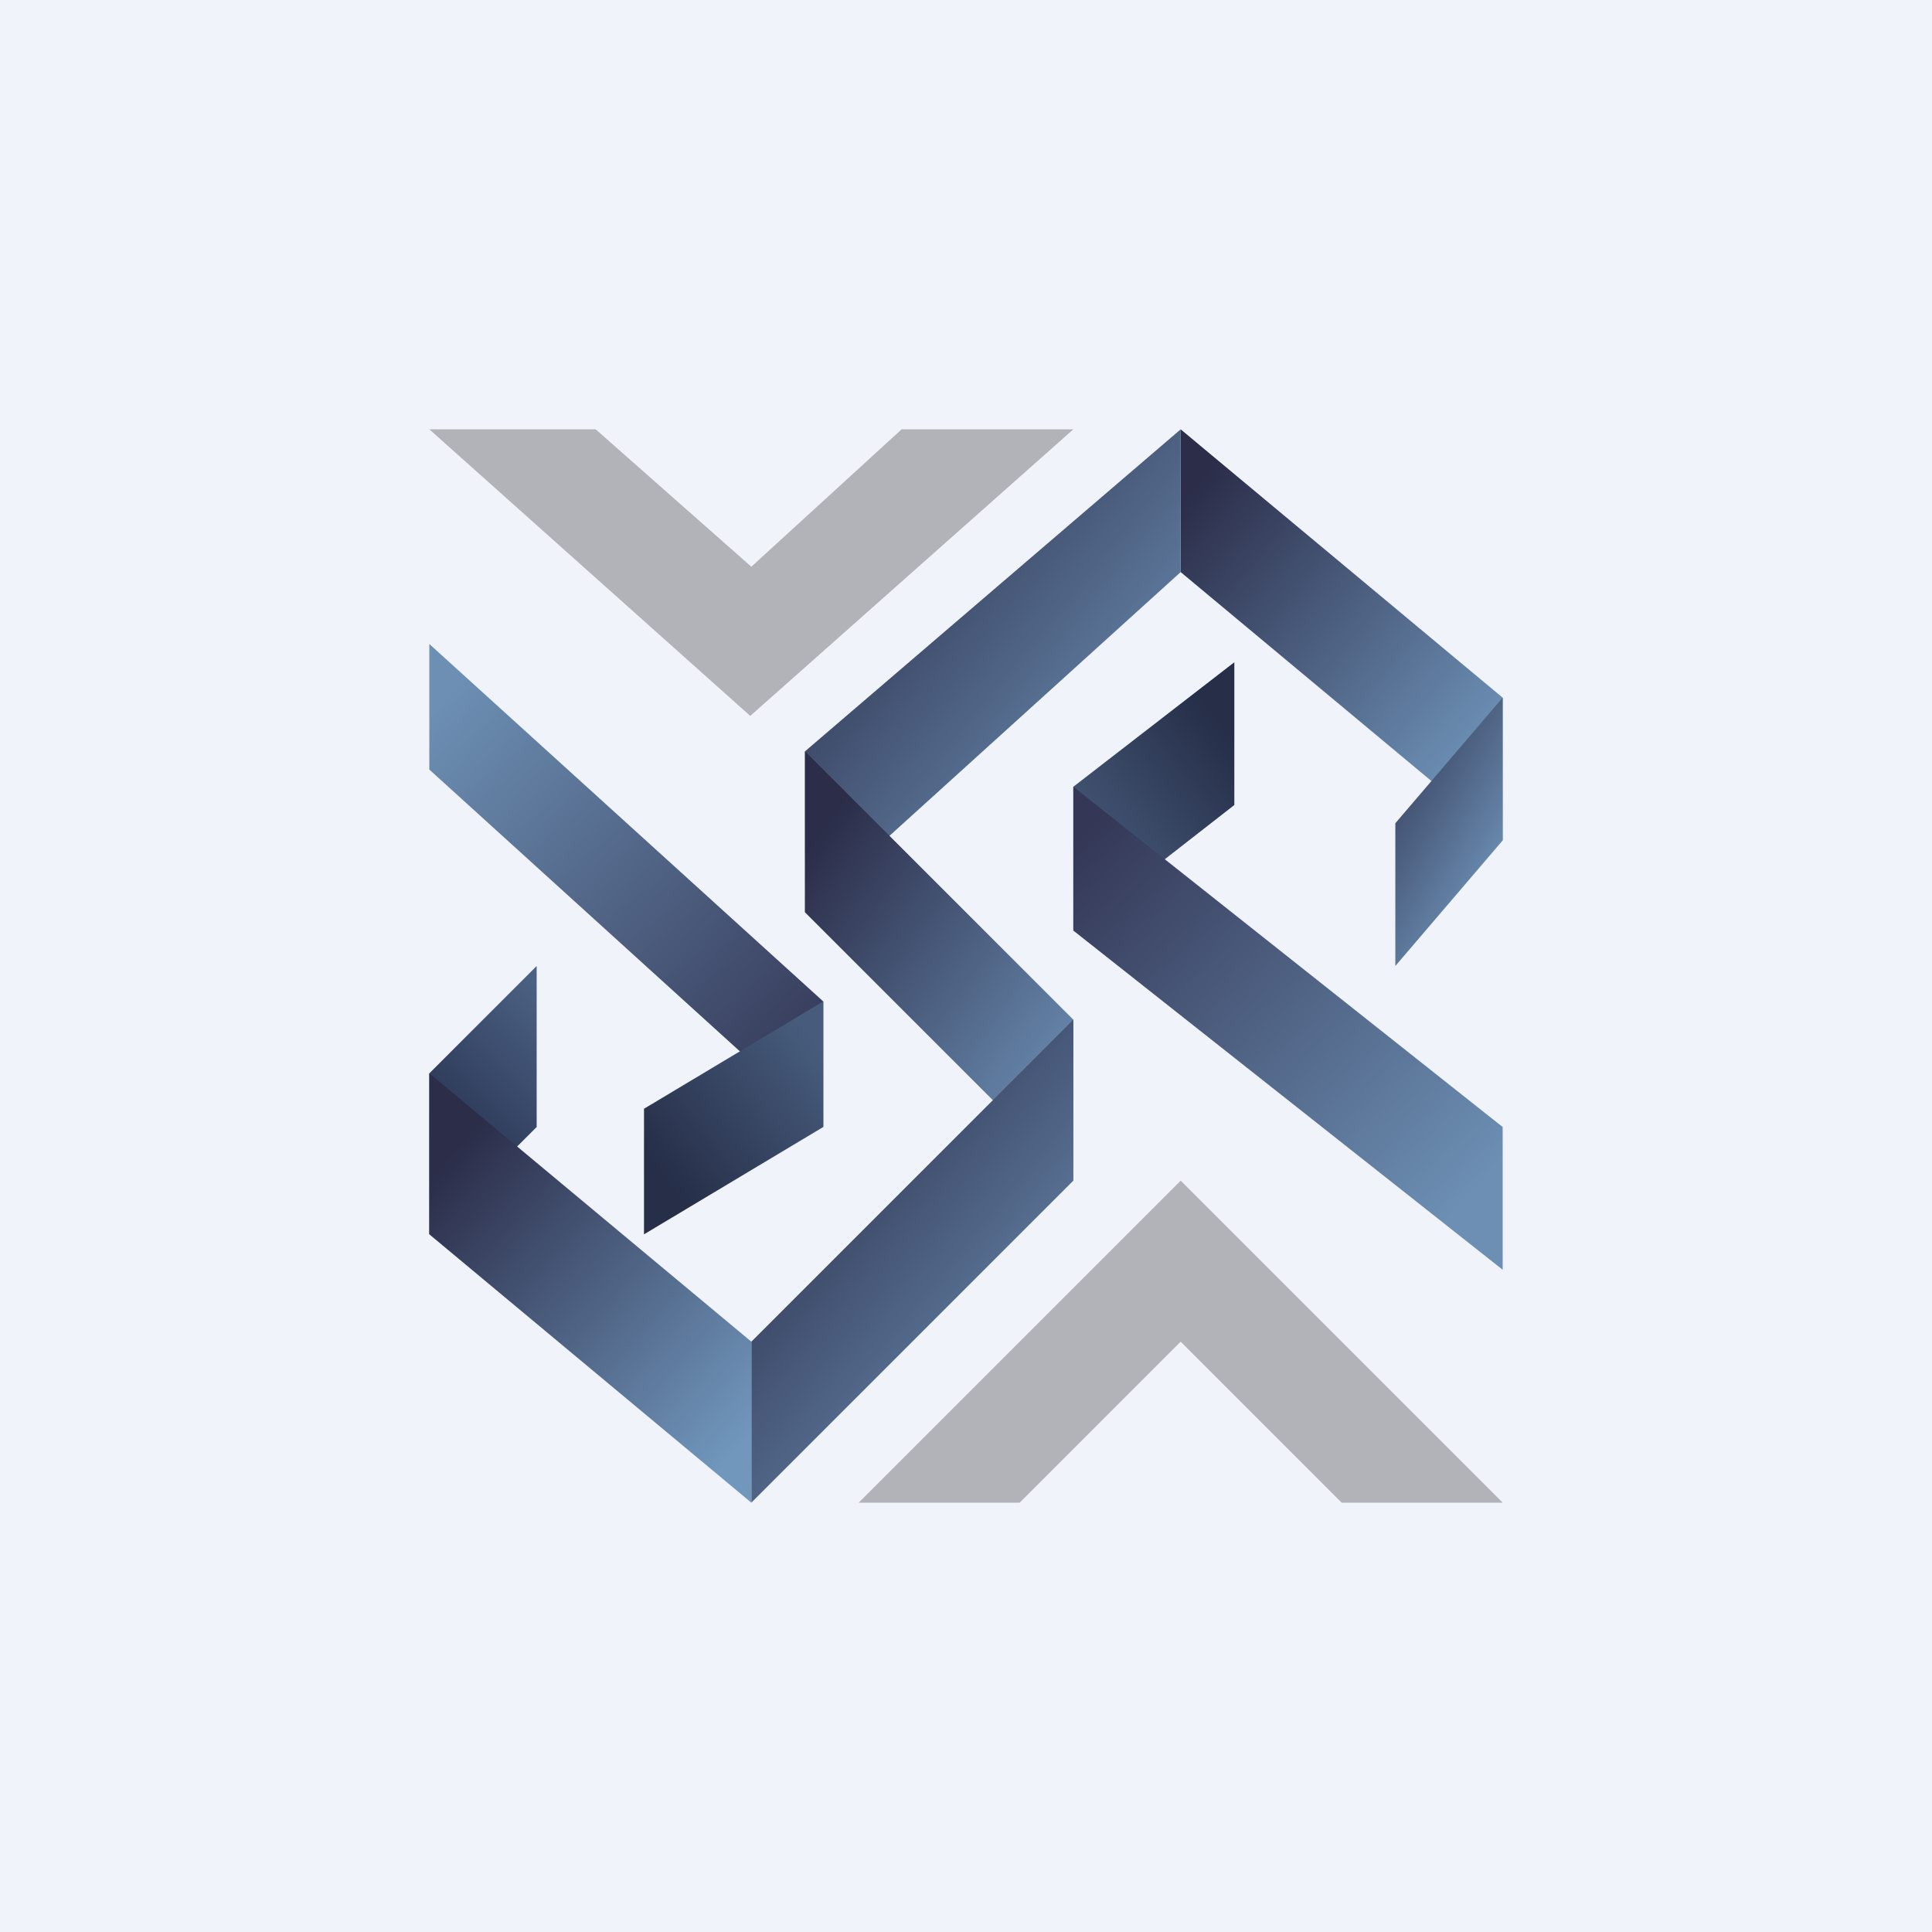
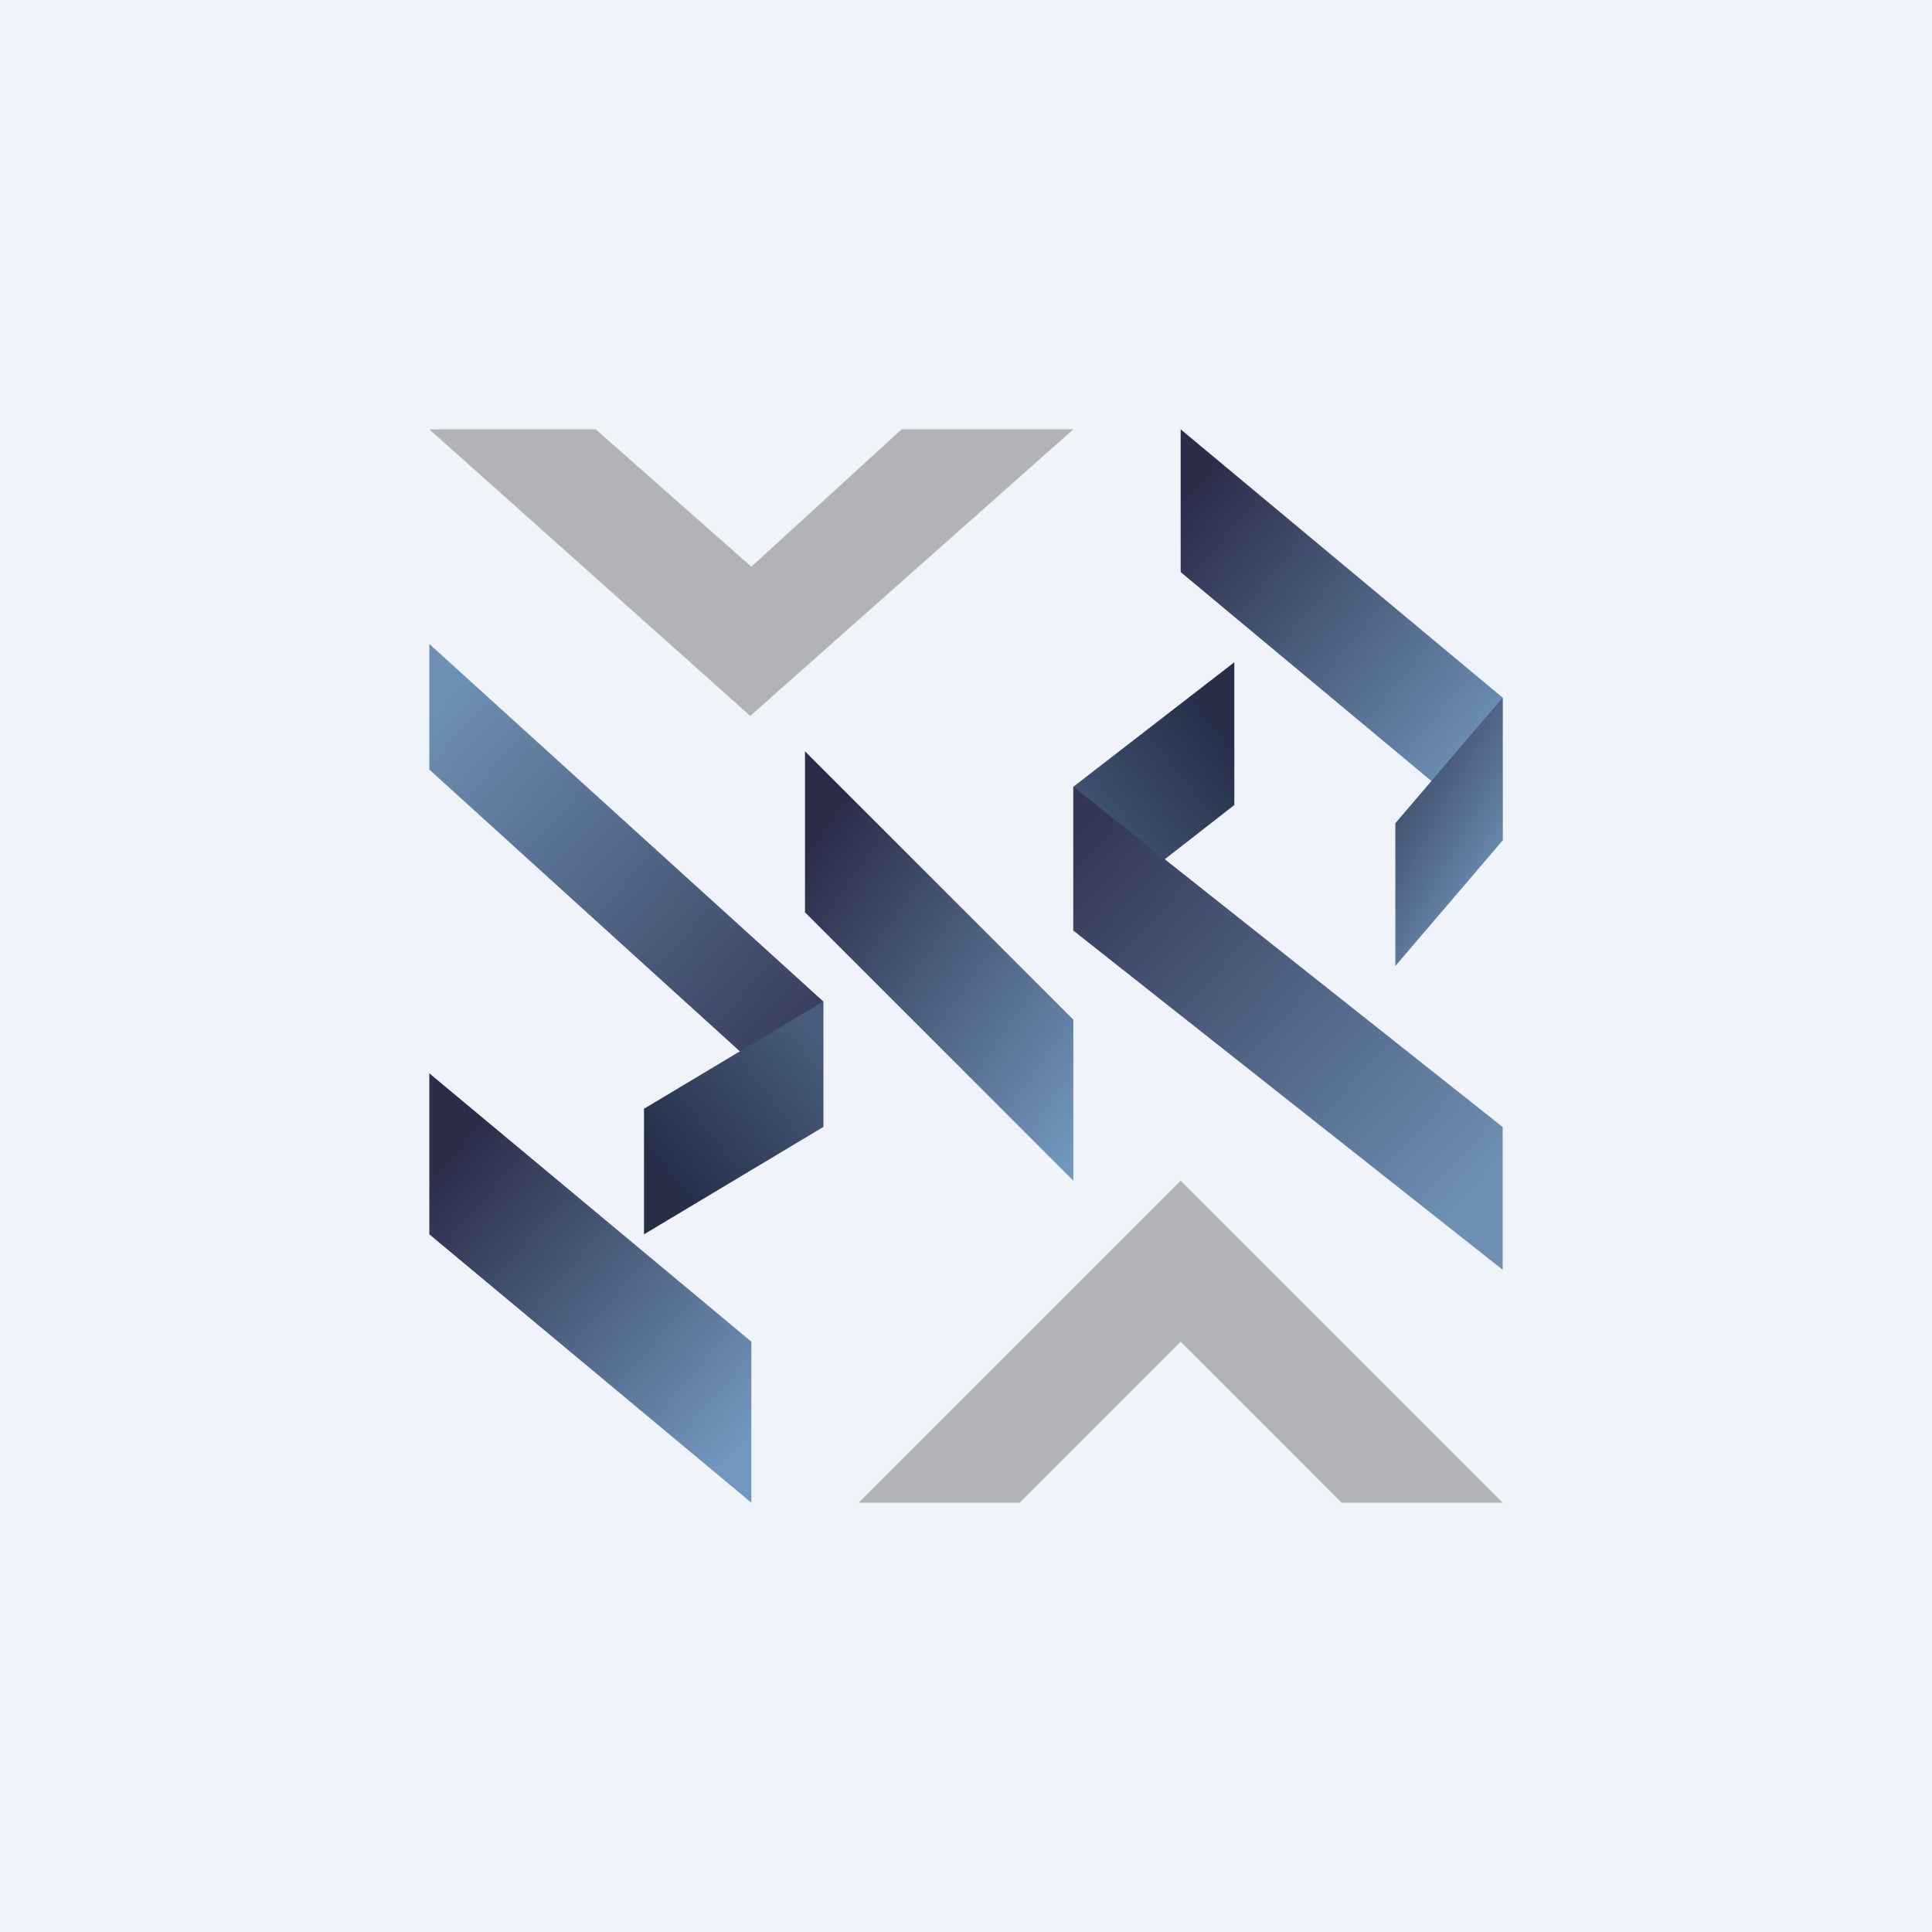
<svg xmlns="http://www.w3.org/2000/svg" width="18" height="18" viewBox="0 0 18 18">
  <path fill="#F0F3FA" d="M0 0h18v18H0z" />
  <path d="M12.5 14 11 12.5 9.5 14H8l3-3 3 3h-1.5Z" fill="#B1B3B9" />
  <path d="M14 6.5 11 4v1.33l3 2.5V6.5Z" fill="url(#awz5xe13w)" />
  <path d="m14 6.5-1 1.17V9l1-1.17V6.5Z" fill="url(#bwz5xe13w)" />
  <path d="M11.5 6.17V7.5L10 8.67V7.33l1.5-1.16Z" fill="url(#cwz5xe13w)" />
  <path d="M14 10.5v1.33l-4-3.16V7.33l4 3.17Z" fill="url(#dwz5xe13w)" />
-   <path d="M11 4 7.5 7v1.5L11 5.33V4Z" fill="url(#ewz5xe13w)" />
  <path d="M10 9.5 7.5 7v1.5L10 11V9.5Z" fill="url(#fwz5xe13w)" />
-   <path d="m10 9.5-3 3V14l3-3V9.5Z" fill="url(#gwz5xe13w)" />
-   <path d="m5 9-1 1v1.5l1-1V9Z" fill="url(#hwz5xe13w)" />
  <path d="M8.48 4H8.4L7 5.28 5.55 4H4l2.99 2.67L10 4H8.48Z" fill="#B1B3B9" />
  <path d="M4 7.17V6l3.67 3.33v1.17L4 7.17Z" fill="url(#iwz5xe13w)" />
  <path d="M6 11.5v-1.17l1.67-1v1.17L6 11.5Z" fill="url(#jwz5xe13w)" />
  <path d="M4 11.5V10l3 2.5V14l-3-2.5Z" fill="url(#kwz5xe13w)" />
  <defs>
    <linearGradient id="awz5xe13w" x1="11" y1="4.67" x2="14" y2="7.17" gradientUnits="userSpaceOnUse">
      <stop stop-color="#2B2D49" />
      <stop offset="1" stop-color="#7197BD" />
    </linearGradient>
    <linearGradient id="bwz5xe13w" x1="12.67" y1="6.77" x2="14.38" y2="7.74" gradientUnits="userSpaceOnUse">
      <stop stop-color="#2B2D49" />
      <stop offset="1" stop-color="#7197BD" />
    </linearGradient>
    <linearGradient id="cwz5xe13w" x1="9.83" y1="7.83" x2="11.33" y2="6.67" gradientUnits="userSpaceOnUse">
      <stop stop-color="#475C7C" />
      <stop offset="1" stop-color="#262E48" />
    </linearGradient>
    <linearGradient id="dwz5xe13w" x1="13.67" y1="11.17" x2="10" y2="7.83" gradientUnits="userSpaceOnUse">
      <stop stop-color="#6C8FB3" />
      <stop offset="1" stop-color="#343756" />
    </linearGradient>
    <linearGradient id="ewz5xe13w" x1="7.67" y1="4.75" x2="11.05" y2="7.52" gradientUnits="userSpaceOnUse">
      <stop stop-color="#2B2D49" />
      <stop offset="1" stop-color="#7197BD" />
    </linearGradient>
    <linearGradient id="fwz5xe13w" x1="7.67" y1="7.7" x2="10.67" y2="9.83" gradientUnits="userSpaceOnUse">
      <stop stop-color="#2B2D49" />
      <stop offset="1" stop-color="#7197BD" />
    </linearGradient>
    <linearGradient id="gwz5xe13w" x1="7" y1="10.42" x2="10.38" y2="13.19" gradientUnits="userSpaceOnUse">
      <stop stop-color="#2B2D49" />
      <stop offset="1" stop-color="#7197BD" />
    </linearGradient>
    <linearGradient id="hwz5xe13w" x1="5.33" y1="9.5" x2="4" y2="10.83" gradientUnits="userSpaceOnUse">
      <stop stop-color="#4B6183" />
      <stop offset="1" stop-color="#252E4C" />
    </linearGradient>
    <linearGradient id="iwz5xe13w" x1="4" y1="6.67" x2="7.67" y2="10" gradientUnits="userSpaceOnUse">
      <stop stop-color="#6C8FB3" />
      <stop offset="1" stop-color="#343756" />
    </linearGradient>
    <linearGradient id="jwz5xe13w" x1="7.83" y1="10" x2="6.33" y2="11.17" gradientUnits="userSpaceOnUse">
      <stop stop-color="#475C7C" />
      <stop offset="1" stop-color="#262E48" />
    </linearGradient>
    <linearGradient id="kwz5xe13w" x1="4" y1="10.97" x2="6.89" y2="13.49" gradientUnits="userSpaceOnUse">
      <stop stop-color="#2B2D49" />
      <stop offset="1" stop-color="#7197BD" />
    </linearGradient>
  </defs>
</svg>